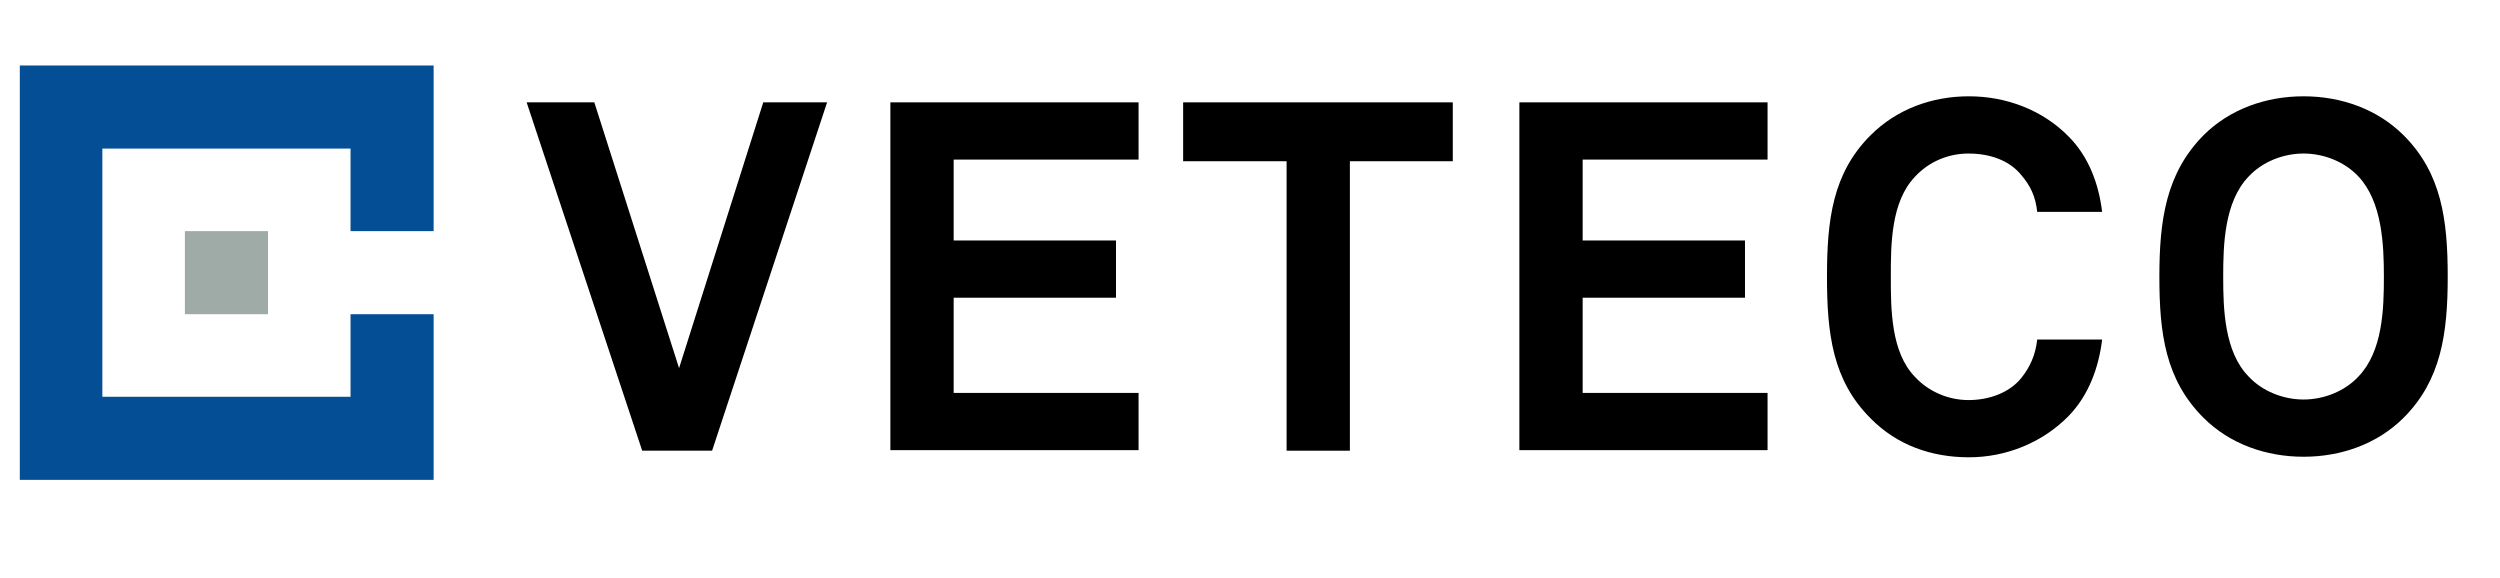
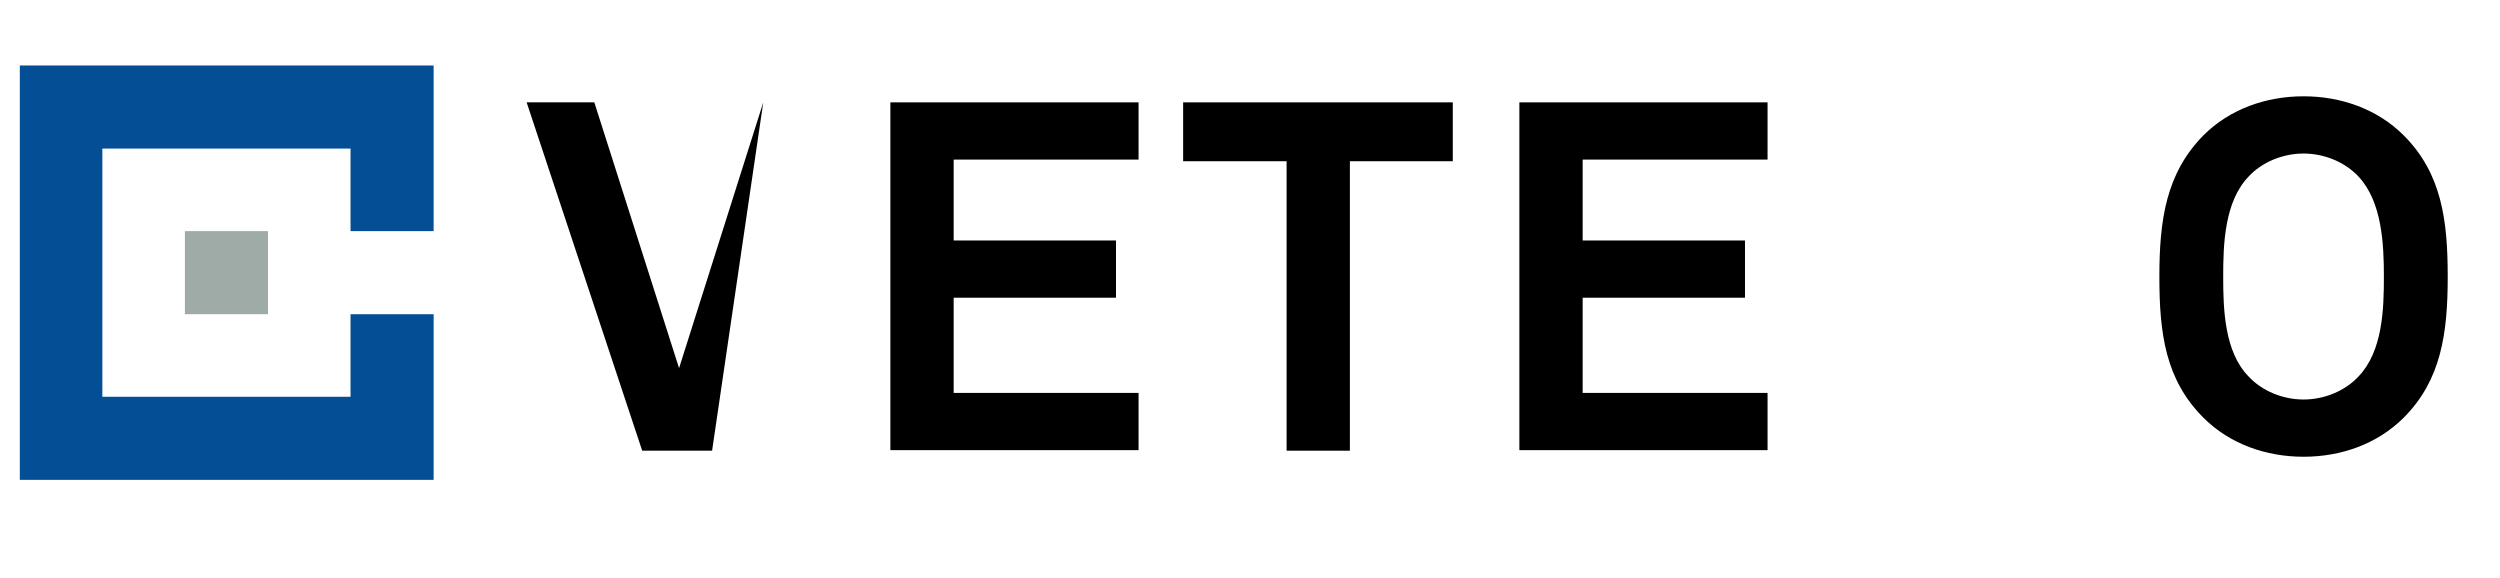
<svg xmlns="http://www.w3.org/2000/svg" version="1.1" id="Capa_1" x="0px" y="0px" viewBox="0 0 454.3 105" style="enable-background:new 0 0 454.3 105;" xml:space="preserve">
  <style type="text/css">
	.st0{fill:#9FABA7;}
	.st1{fill:#034E95;}
</style>
  <g>
    <g>
      <g>
        <g>
-           <path d="M129.4,81.9h-12.7l-21-63.3H108l15.4,48.3l15.3-48.3h11.6L129.4,81.9z" />
+           <path d="M129.4,81.9h-12.7l-21-63.3H108l15.4,48.3l15.3-48.3L129.4,81.9z" />
          <path d="M161.8,81.9V18.6h45.1v10.4h-33.6v14.7h29.5v10.4h-29.5v17.3h33.6v10.4H161.8z" />
          <path d="M245.3,29.3v52.6h-11.5V29.3H215V18.6h49v10.7H245.3z" />
          <path d="M276.1,81.9V18.6h45.1v10.4h-33.6v14.7h29.5v10.4h-29.5v17.3h33.6v10.4H276.1z" />
-           <path d="M375.9,75.6c-4.7,4.8-11.3,7.5-18.1,7.5c-6.8,0-13.1-2.2-17.9-7.1c-6.9-6.9-7.9-15.4-7.9-25.7s1-18.8,7.9-25.7      c4.8-4.8,11.2-7.1,17.9-7.1c6.8,0,13.4,2.5,18.1,7.3c3.7,3.7,5.5,8.7,6.1,13.7h-11.8c-0.3-2.8-1.2-4.7-2.9-6.7      c-2.1-2.6-5.6-3.9-9.6-3.9c-3.7,0-7.2,1.5-9.7,4.2c-4.4,4.6-4.4,12.4-4.4,18.2s0,13.7,4.4,18.2c2.5,2.7,6.1,4.2,9.7,4.2      c3.9,0,7.5-1.4,9.6-4c1.6-2,2.6-4.2,2.9-7H382C381.4,66.7,379.6,71.8,375.9,75.6z" />
          <path d="M436.8,75.9c-4.8,4.8-11.4,7.1-18.2,7.1s-13.4-2.3-18.2-7.1c-6.9-6.9-8-15.3-8-25.6s1.2-18.8,8-25.7      c4.8-4.8,11.4-7.1,18.2-7.1s13.4,2.3,18.2,7.1c6.9,6.9,8,15.4,8,25.7S443.6,69.1,436.8,75.9z M428.6,32.1      c-2.5-2.7-6.3-4.2-10-4.2s-7.5,1.5-10,4.2c-4.4,4.6-4.6,12.4-4.6,18.2s0.2,13.6,4.6,18.1c2.5,2.7,6.3,4.2,10,4.2s7.5-1.5,10-4.2      c4.4-4.6,4.6-12.3,4.6-18.1S432.9,36.7,428.6,32.1z" />
        </g>
      </g>
      <rect x="33.6" y="42" class="st0" width="15.1" height="15.1" />
      <polygon class="st1" points="3.6,11.9 3.6,87.2 78.8,87.2 78.8,57.1 63.7,57.1 63.7,72.1 18.6,72.1 18.6,27 63.7,27 63.7,42     78.8,42 78.8,11.9   " />
    </g>
  </g>
</svg>